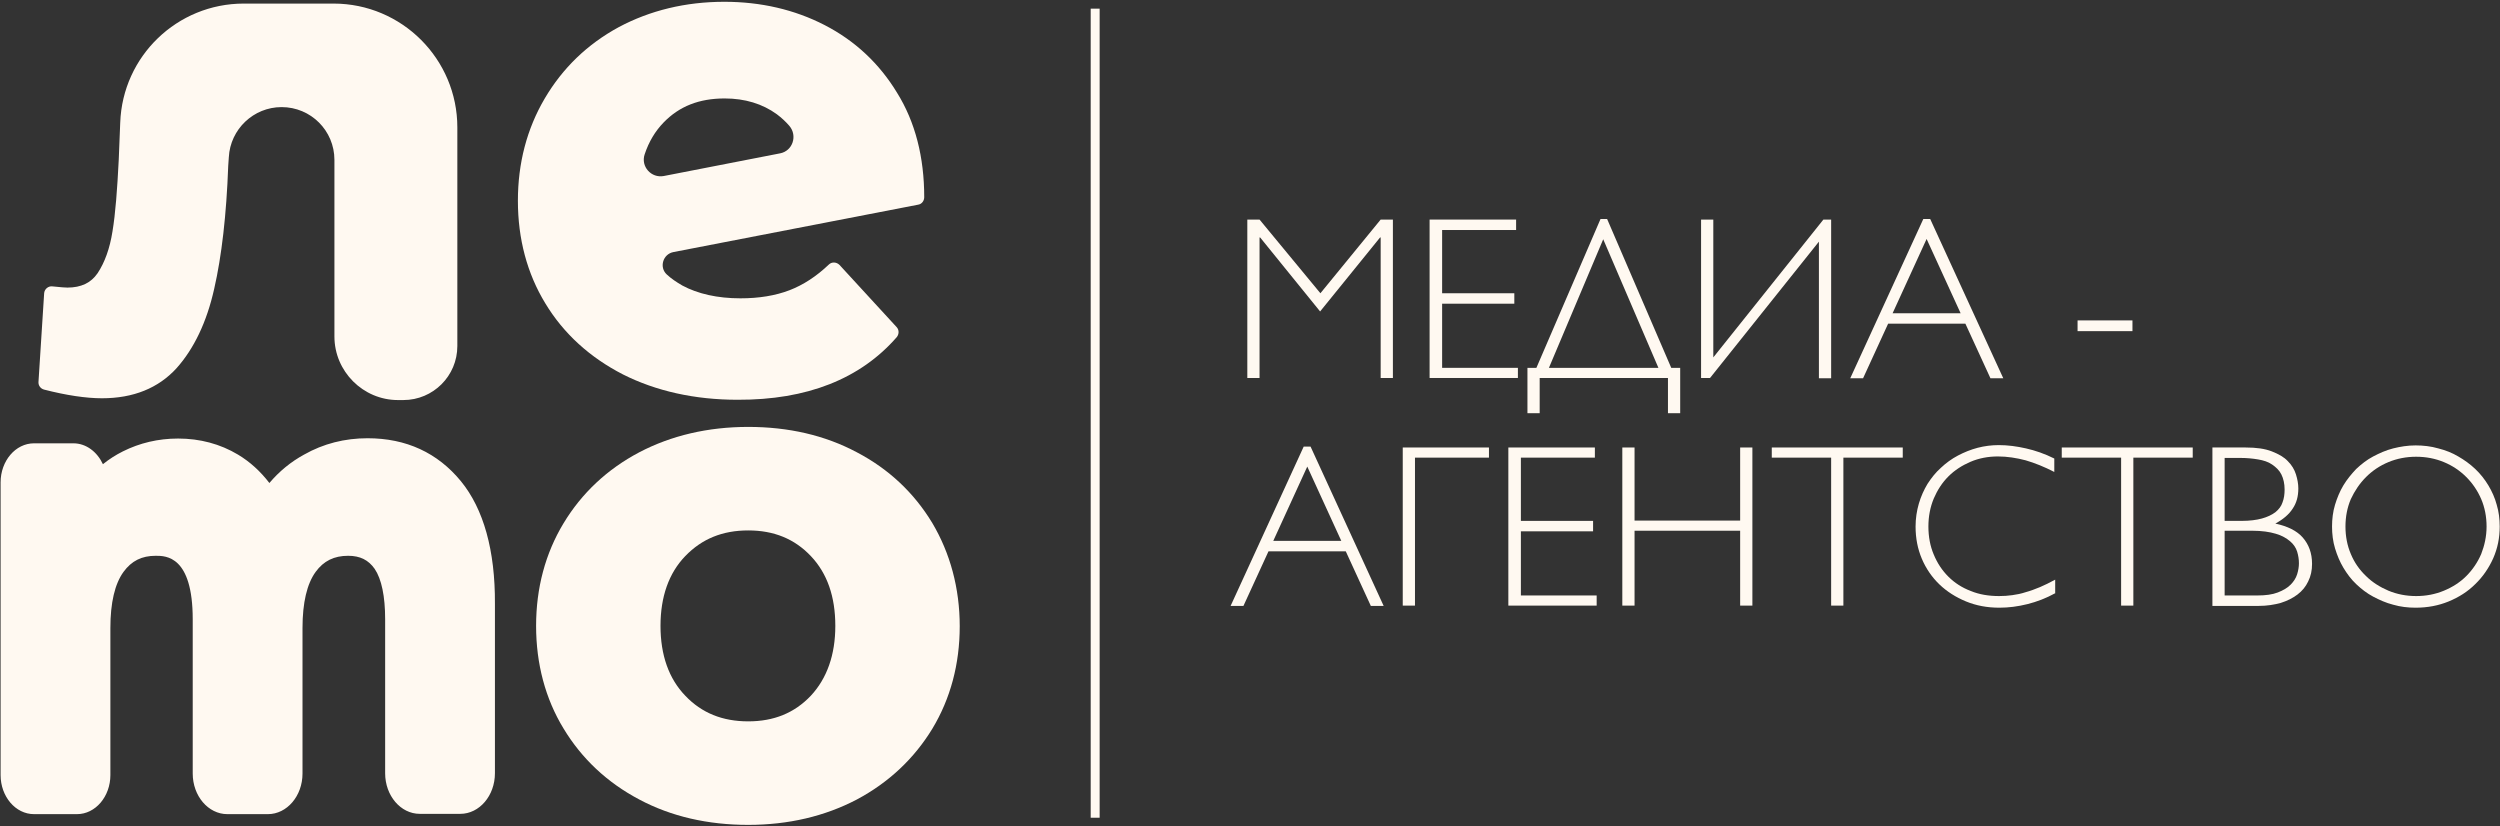
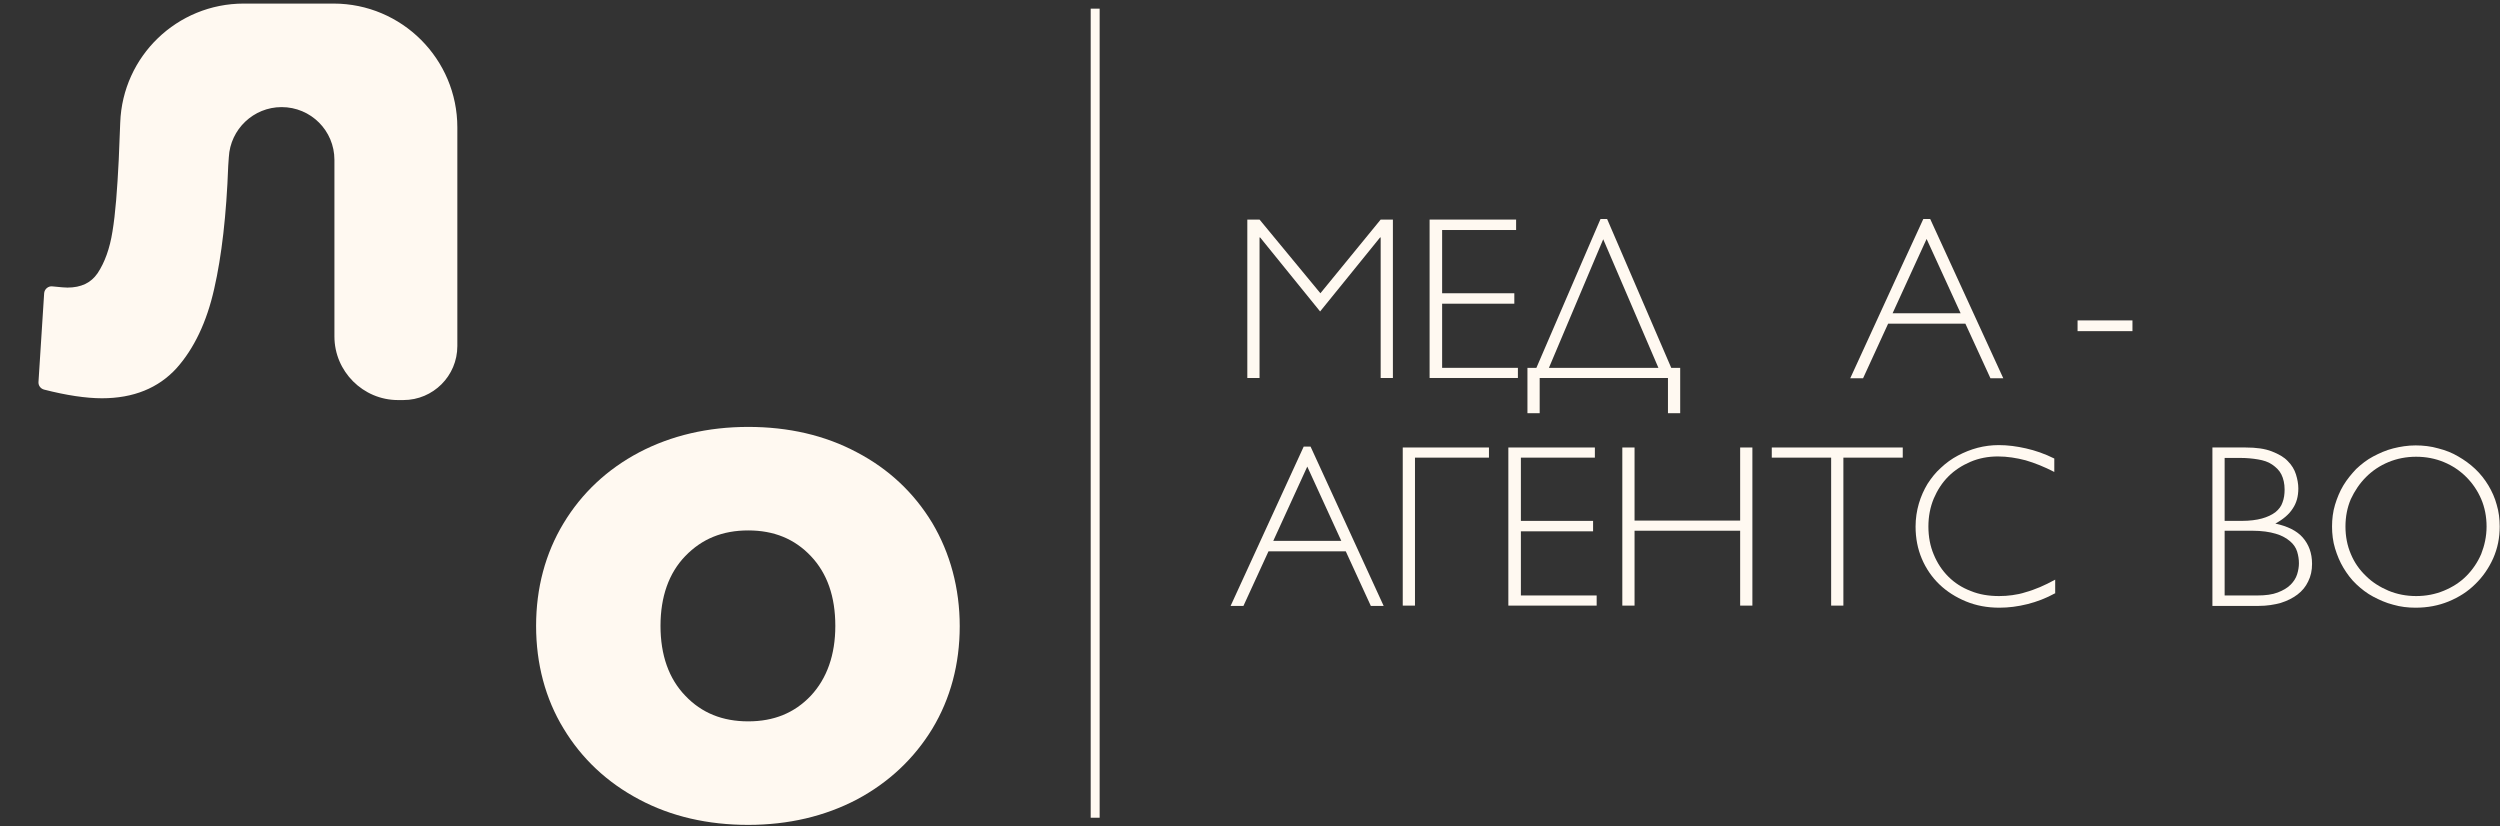
<svg xmlns="http://www.w3.org/2000/svg" width="838" height="277" viewBox="0 0 838 277" fill="none">
  <rect x="0" y="0" width="838" height="277" fill="#333333" stroke="none" />
  <path d="M59.2 123.4C65 116.9 69.3 108 71.8 96.8C74.3 85.9 75.9 72 76.5 55.6L76.7 52.7C77.2 43.3 85 35.9 94.4 35.9C104.2 35.9 112.1 43.8 112.1 53.6V112.8C112.1 124.5 121.7 134.1 133.4 134.1H135.2C145.2 134.1 153.3 126 153.3 116V42.7C153.3 19.8 134.7 1.2 111.8 1.2H81.7C59.4 1.2 41.1 18.8 40.3 41.1L39.8 53.6C39.3 63.5 38.7 71.6 37.7 77.6C36.8 83.3 35.1 88 32.7 91.6C30.5 94.8 27.2 96.4 22.6 96.4C21.9 96.4 20.5 96.3 17.6 96C16.2 95.8 14.9 96.9 14.8 98.3L12.9 128C12.8 129.2 13.6 130.3 14.8 130.6C22.2 132.5 28.8 133.5 34.2 133.5C44.7 133.5 53.1 130.1 59.2 123.4Z" fill="#FFF9F1" />
-   <path d="M300.6 113C301.4 112 301.4 110.6 300.6 109.7L281.4 88.8C280.4 87.8 278.8 87.7 277.8 88.7C273.7 92.6 269.3 95.5 264.6 97.3C259.9 99.1 254.4 100 248.2 100C240.5 100 233.9 98.5 228.7 95.7C226.8 94.6 225 93.4 223.5 92C220.9 89.6 222.2 85.2 225.7 84.5L307.8 68.6C309 68.4 309.8 67.3 309.8 66.1C309.8 52.7 306.8 40.9 300.7 31.1C294.7 21.2 286.5 13.6 276.4 8.4C266.3 3.2 255 0.6 242.8 0.6C229.8 0.6 217.9 3.5 207.4 9.1C196.9 14.8 188.6 22.8 182.6 33C176.6 43.2 173.6 54.7 173.6 67.3C173.6 80.1 176.7 91.7 182.8 101.7C188.9 111.8 197.7 119.8 208.8 125.5C219.9 131.1 232.9 134 247.2 134C270.5 134.1 288.4 127 300.6 113ZM242.9 33C249.7 33 255.6 34.8 260.4 38.3C262 39.5 263.4 40.8 264.6 42.2C267.4 45.5 265.7 50.6 261.5 51.4L222.5 59C218.3 59.8 214.7 55.8 216.1 51.7C217.5 47.5 219.6 44 222.4 41.1C227.7 35.6 234.4 33 242.9 33Z" fill="#FFF9F1" />
-   <path d="M154.5 161.3C146.7 151.8 136.2 146.9 123.2 146.9C115.6 146.9 108.4 148.7 101.9 152.4C97.5 154.8 93.6 158 90.3 161.9C87.3 158 83.8 154.8 79.8 152.4C73.8 148.8 67 147 59.7 147C53 147 46.8 148.5 41.2 151.3C38.8 152.5 36.6 153.9 34.5 155.6C32.6 151.5 28.9 148.6 24.6 148.6H11.4C5.2 148.6 0.2 154.5 0.2 161.7V259.8C0.2 267 5.2 272.9 11.4 272.9H25.8C32 272.9 37 267 37 259.8V210.5C37 202 38.5 195.7 41.4 191.7C44.1 188 47.5 186.3 52.2 186.3C55.6 186.3 64.6 186.3 64.6 207.6V259.3C64.6 266.8 69.8 272.9 76.2 272.9H89.8C96.2 272.9 101.4 266.8 101.4 259.3V210.5C101.4 202 102.9 195.7 105.8 191.7C108.5 188 112 186.3 116.7 186.3C120.7 186.3 123.5 187.7 125.6 190.7C127.9 194.1 129.1 199.9 129.1 207.5V259.2C129.1 266.7 134.3 272.8 140.7 272.8H154.3C160.7 272.8 165.9 266.7 165.9 259.2V202.4C166 184.5 162.1 170.6 154.5 161.3Z" fill="#FFF9F1" />
  <path d="M312.5 175.3C306.4 165.2 297.9 157.2 287.2 151.6C276.5 145.9 264.3 143.1 250.8 143.1C237.3 143.1 225 146 214.3 151.6C203.5 157.3 195 165.3 188.9 175.4C182.8 185.5 179.7 197.1 179.7 209.8C179.7 222.5 182.8 234.2 188.9 244.2C195 254.3 203.5 262.3 214.3 268C225 273.7 237.3 276.5 250.8 276.5C264.3 276.5 276.5 273.6 287.2 268C297.9 262.3 306.4 254.3 312.5 244.3C318.6 234.2 321.7 222.6 321.7 209.9C321.7 197.2 318.5 185.4 312.5 175.3ZM271.8 233.2C266.3 239 259.4 241.8 250.8 241.8C242.2 241.8 235.2 239 229.7 233.2C224.2 227.5 221.4 219.6 221.4 209.8C221.4 200 224.2 192.1 229.7 186.4C235.3 180.6 242.2 177.8 250.8 177.8C259.4 177.8 266.3 180.6 271.8 186.4C277.3 192.2 280 200 280 209.8C280 219.5 277.2 227.4 271.8 233.2Z" fill="#FFF9F1" />
  <path d="M368.6 2.9H365.6V274.1H368.6V2.9Z" fill="#FFF9F1" />
  <path d="M442.6 98.3L462.8 73.6H466.9V126.7H462.8V79.6H462.6L442.5 104.4L422.4 79.6H422.2V126.7H418.1V73.6H422.2L442.6 98.3Z" fill="#FFF9F1" />
  <path d="M508.2 73.7V77.1H483.4V98.3H507.6V101.8H483.4V123.3H508.8V126.7H479.2V73.6H508.2V73.7Z" fill="#FFF9F1" />
  <path d="M538.7 73.4L560.2 123.3H563.2V138.5H559.1V126.7H516.1V138.5H512V123.3H515L536.5 73.4H538.7ZM537.4 80.2L519.2 123.3H555.9L537.4 80.2Z" fill="#FFF9F1" />
-   <path d="M613.8 73.7V126.8H609.7V81L573.2 126.7H570.2V73.6H574.3V119.8L611.2 73.6H613.8V73.7Z" fill="#FFF9F1" />
  <path d="M647 73.4L671.5 126.8H667.2L658.8 108.5H632.9L624.5 126.8H620.2L644.7 73.4H647ZM657.2 105L645.8 80.1L634.4 105H657.2Z" fill="#FFF9F1" />
  <path d="M714.8 107.4V111H696.4V107.4H714.8Z" fill="#FFF9F1" />
  <path d="M439.3 149.7L463.8 203.1H459.5L451.1 184.8H425.2L416.8 203.1H412.5L437 149.7H439.3ZM449.6 181.3L438.2 156.4L426.8 181.3H449.6Z" fill="#FFF9F1" />
  <path d="M499.1 150V153.4H474.3V203H470.2V150H499.1Z" fill="#FFF9F1" />
  <path d="M534.6 150V153.4H509.8V174.6H534V178.1H509.8V199.6H535.2V203H505.6V150H534.6Z" fill="#FFF9F1" />
  <path d="M587.4 150V203H583.3V177.9H547.9V203H543.8V150H547.9V174.5H583.3V150H587.4Z" fill="#FFF9F1" />
  <path d="M637.8 150V153.4H617.9V203H613.8V153.4H593.9V150H637.8Z" fill="#FFF9F1" />
  <path d="M689 198.8C685.9 200.5 682.8 201.7 679.6 202.5C676.4 203.3 673.3 203.7 670.2 203.7C666.1 203.7 662.4 203 659 201.6C655.6 200.2 652.6 198.3 650.1 195.9C647.6 193.5 645.6 190.6 644.2 187.3C642.8 184 642.1 180.4 642.1 176.5C642.1 173.8 642.5 171.2 643.2 168.8C643.9 166.4 644.9 164.2 646.1 162.2C647.4 160.2 648.8 158.4 650.6 156.8C652.3 155.2 654.2 153.8 656.3 152.7C658.4 151.6 660.6 150.7 662.9 150.1C665.2 149.5 667.6 149.2 670 149.2C673 149.2 676 149.6 679.1 150.3C682.2 151 685.4 152.1 688.6 153.7V158.2C685.3 156.5 682.1 155.2 679 154.3C676 153.5 672.8 153 669.7 153C666.4 153 663.3 153.6 660.5 154.8C657.7 156 655.2 157.6 653.1 159.7C651 161.8 649.4 164.3 648.2 167.1C647 170 646.4 173.1 646.4 176.5C646.4 179.9 647 183.1 648.2 185.9C649.4 188.8 651 191.2 653.1 193.3C655.2 195.4 657.7 197 660.6 198.1C663.5 199.3 666.7 199.8 670.1 199.8C671.6 199.8 673.1 199.7 674.5 199.5C676 199.3 677.5 199 679 198.5C680.5 198.1 682.1 197.5 683.8 196.8C685.4 196.1 687.1 195.3 688.9 194.3V198.8H689Z" fill="#FFF9F1" />
-   <path d="M735 150V153.4H715.1V203H711V153.4H691.1V150H735Z" fill="#FFF9F1" />
  <path d="M741.6 150H752.7C756.3 150 759.2 150.4 761.5 151.3C763.8 152.2 765.6 153.2 766.9 154.6C768.2 155.9 769.1 157.4 769.6 159C770.1 160.6 770.4 162.2 770.4 163.7C770.4 166.4 769.8 168.6 768.5 170.5C767.3 172.4 765.3 174.1 762.7 175.5C766.8 176.4 769.9 177.9 771.9 180.2C773.9 182.5 775 185.4 775 189C775 191.2 774.6 193.1 773.7 194.9C772.9 196.6 771.7 198.1 770.1 199.3C768.5 200.5 766.7 201.4 764.5 202.1C762.3 202.7 759.9 203.1 757.1 203.1H741.6V150ZM745.7 153.4V174.6H751.4C754.1 174.6 756.4 174.3 758.2 173.8C760 173.3 761.5 172.6 762.7 171.7C763.8 170.8 764.7 169.7 765.1 168.4C765.6 167.1 765.8 165.7 765.8 164.1C765.8 162.1 765.4 160.4 764.7 159C764 157.6 762.9 156.6 761.6 155.7C760.3 154.8 758.7 154.3 756.9 154C755.1 153.7 753.2 153.5 751.1 153.5H745.7V153.4ZM745.7 178V199.6H756.7C759.4 199.6 761.7 199.3 763.5 198.6C765.3 197.9 766.7 197.1 767.8 196C768.8 195 769.6 193.8 770 192.5C770.4 191.2 770.6 190 770.6 188.8C770.6 187.5 770.4 186.2 770 184.9C769.6 183.6 768.8 182.4 767.6 181.4C766.4 180.4 764.9 179.5 762.8 178.9C760.8 178.3 758.2 177.9 754.9 177.9H745.7V178Z" fill="#FFF9F1" />
  <path d="M837.9 176.5C837.9 180.3 837.2 183.8 835.7 187.2C834.2 190.5 832.2 193.4 829.7 195.8C827.2 198.3 824.2 200.2 820.8 201.6C817.4 203 813.7 203.7 809.7 203.7C807.1 203.7 804.6 203.4 802.2 202.7C799.8 202.1 797.6 201.1 795.5 200C793.4 198.9 791.5 197.4 789.8 195.8C788.1 194.2 786.7 192.3 785.5 190.3C784.3 188.3 783.4 186.1 782.7 183.8C782 181.5 781.7 179 781.7 176.5C781.7 174 782 171.5 782.7 169.2C783.4 166.9 784.3 164.7 785.5 162.7C786.7 160.7 788.2 158.9 789.8 157.2C791.5 155.6 793.4 154.1 795.5 153C797.6 151.9 799.8 150.9 802.2 150.3C804.6 149.7 807.1 149.3 809.7 149.3C812.3 149.3 814.9 149.6 817.3 150.3C819.7 150.9 822 151.8 824 153C826.1 154.2 828 155.6 829.7 157.2C831.4 158.8 832.9 160.7 834.1 162.7C835.3 164.7 836.3 166.9 836.9 169.2C837.6 171.5 837.9 174 837.9 176.5ZM833.5 176.5C833.5 173.2 832.9 170.1 831.7 167.3C830.5 164.5 828.8 162 826.7 159.9C824.6 157.8 822.1 156.1 819.2 154.9C816.3 153.7 813.2 153.1 809.9 153.1C806.6 153.1 803.5 153.7 800.6 154.9C797.7 156.1 795.2 157.8 793.1 159.9C791 162 789.3 164.5 788 167.3C786.8 170.1 786.2 173.2 786.2 176.5C786.2 179.8 786.8 182.9 788 185.7C789.2 188.6 790.9 191 793.1 193.1C795.2 195.2 797.8 196.8 800.6 198C803.5 199.2 806.6 199.8 809.9 199.8C813.2 199.8 816.3 199.2 819.2 198C822.1 196.8 824.6 195.2 826.7 193.1C828.8 191 830.5 188.5 831.7 185.7C832.8 182.9 833.5 179.8 833.5 176.5Z" fill="#FFF9F1" />
</svg>